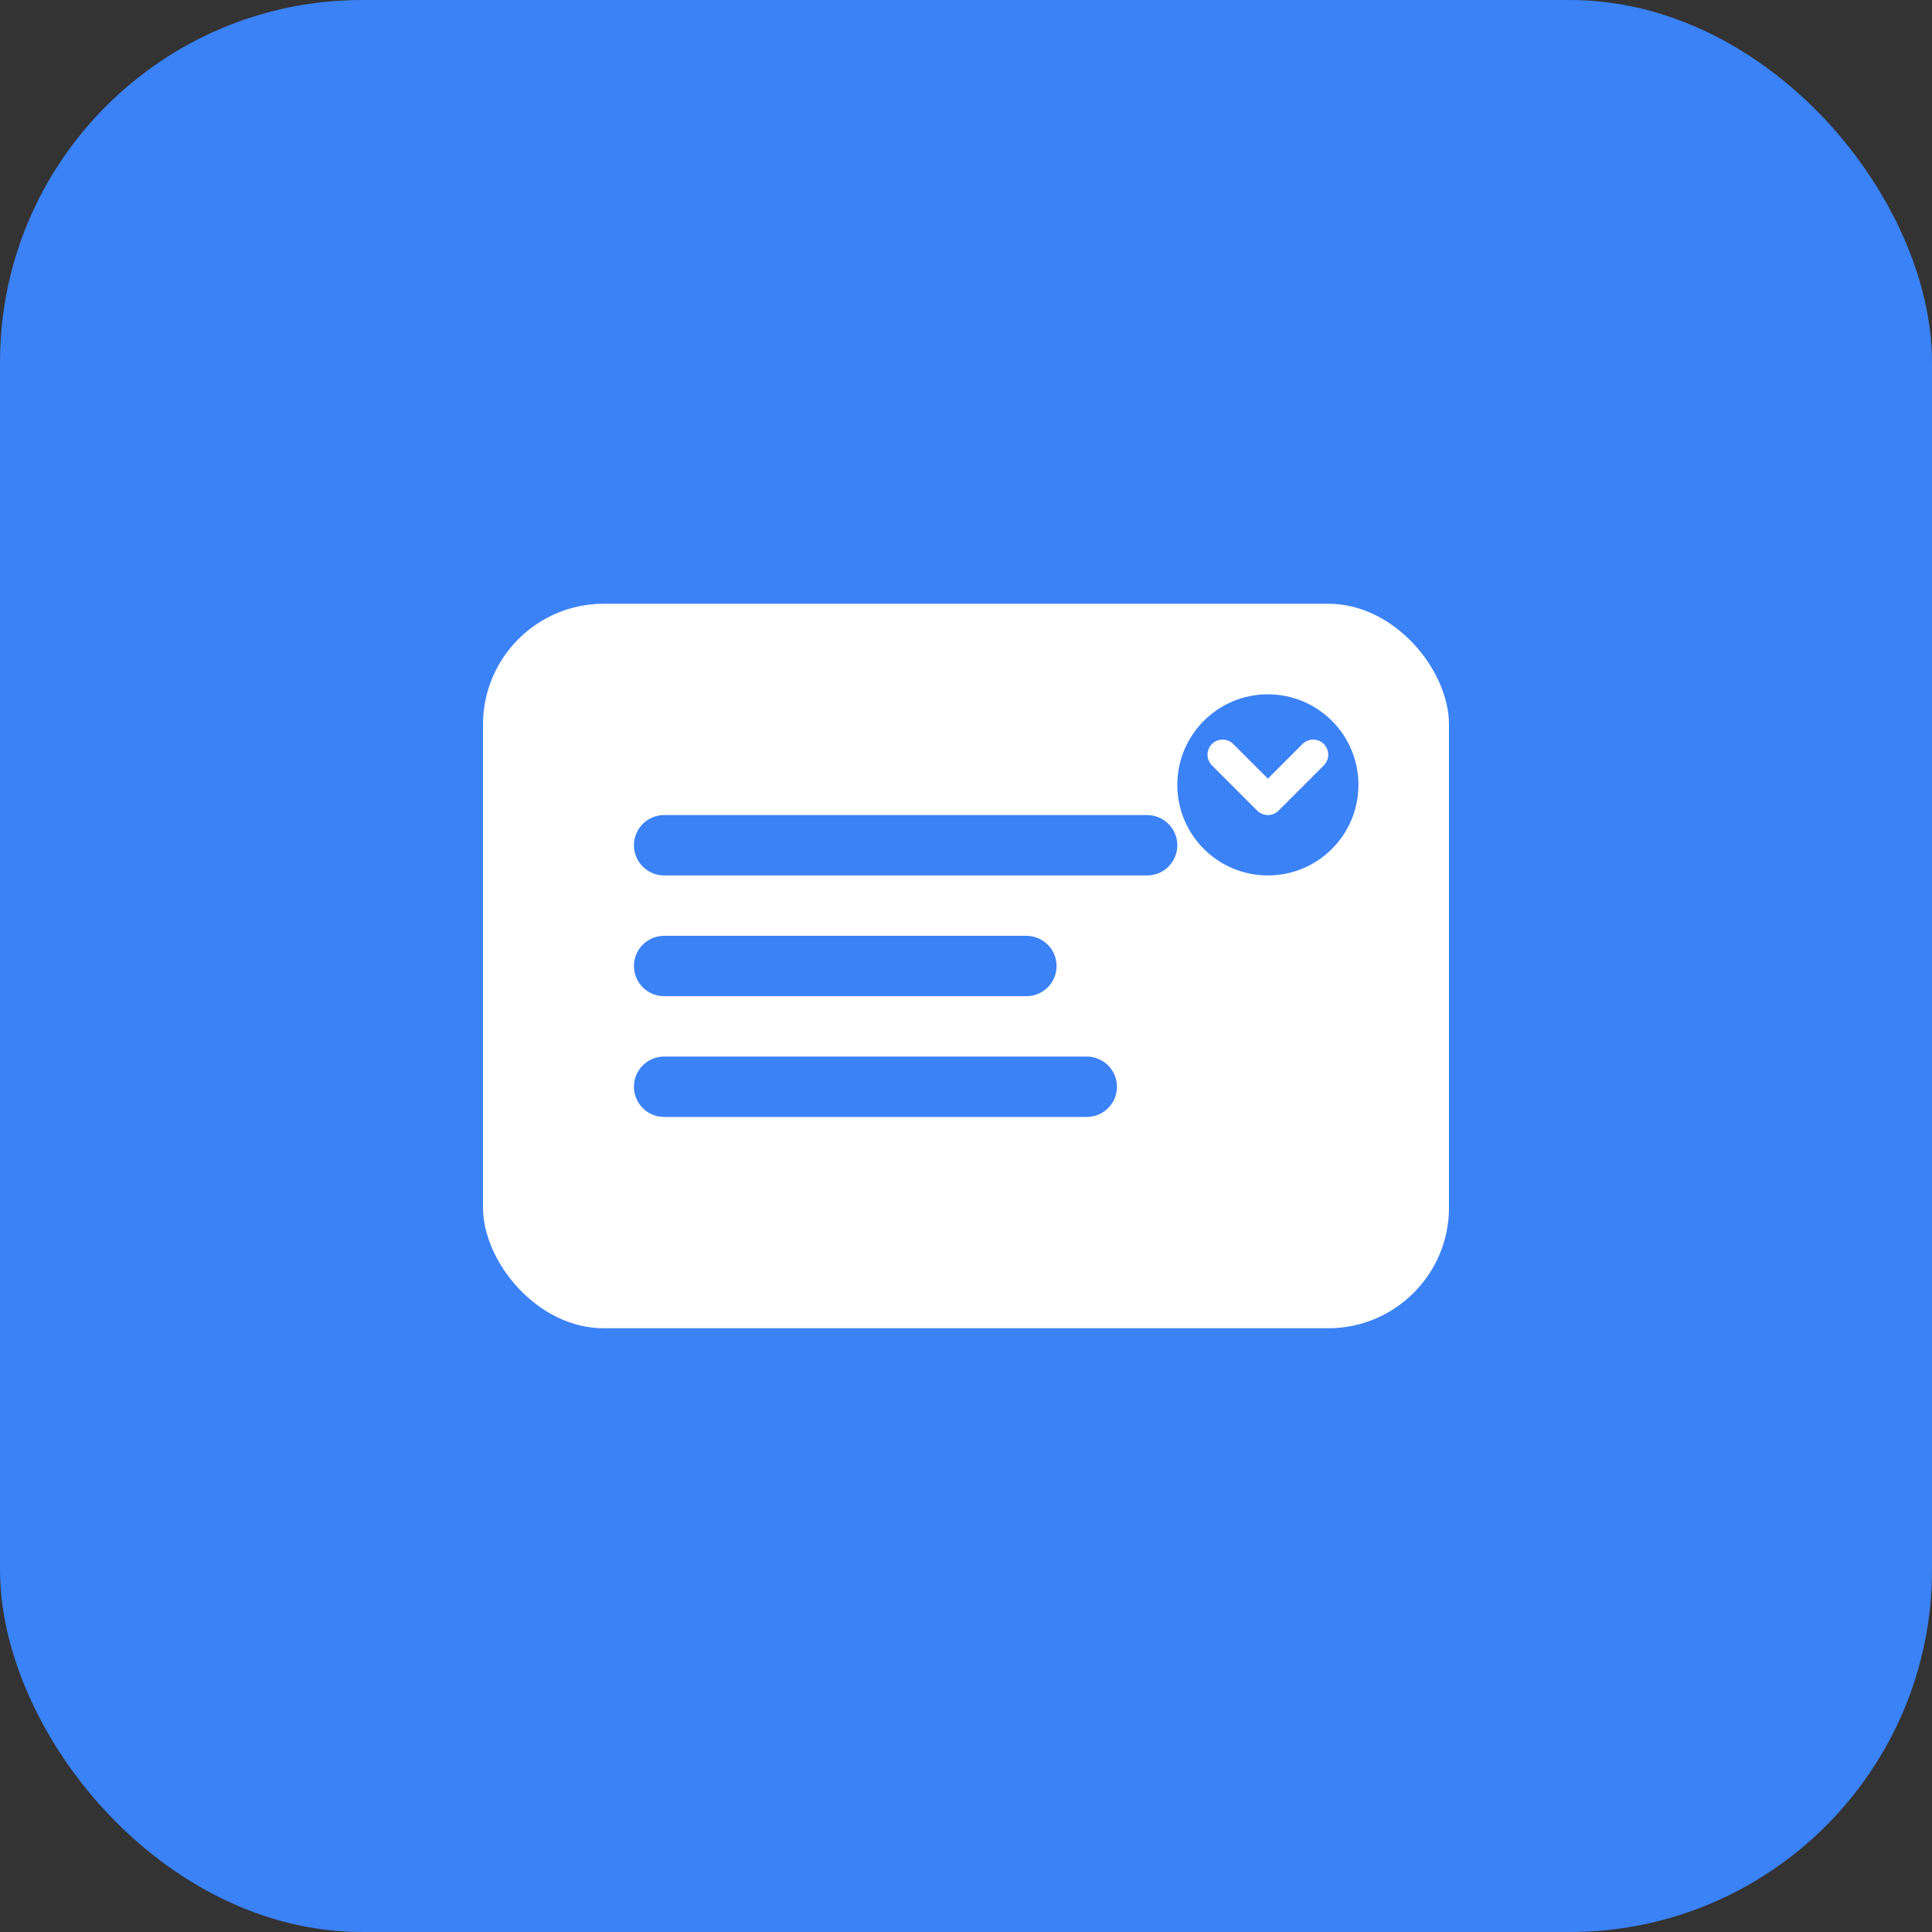
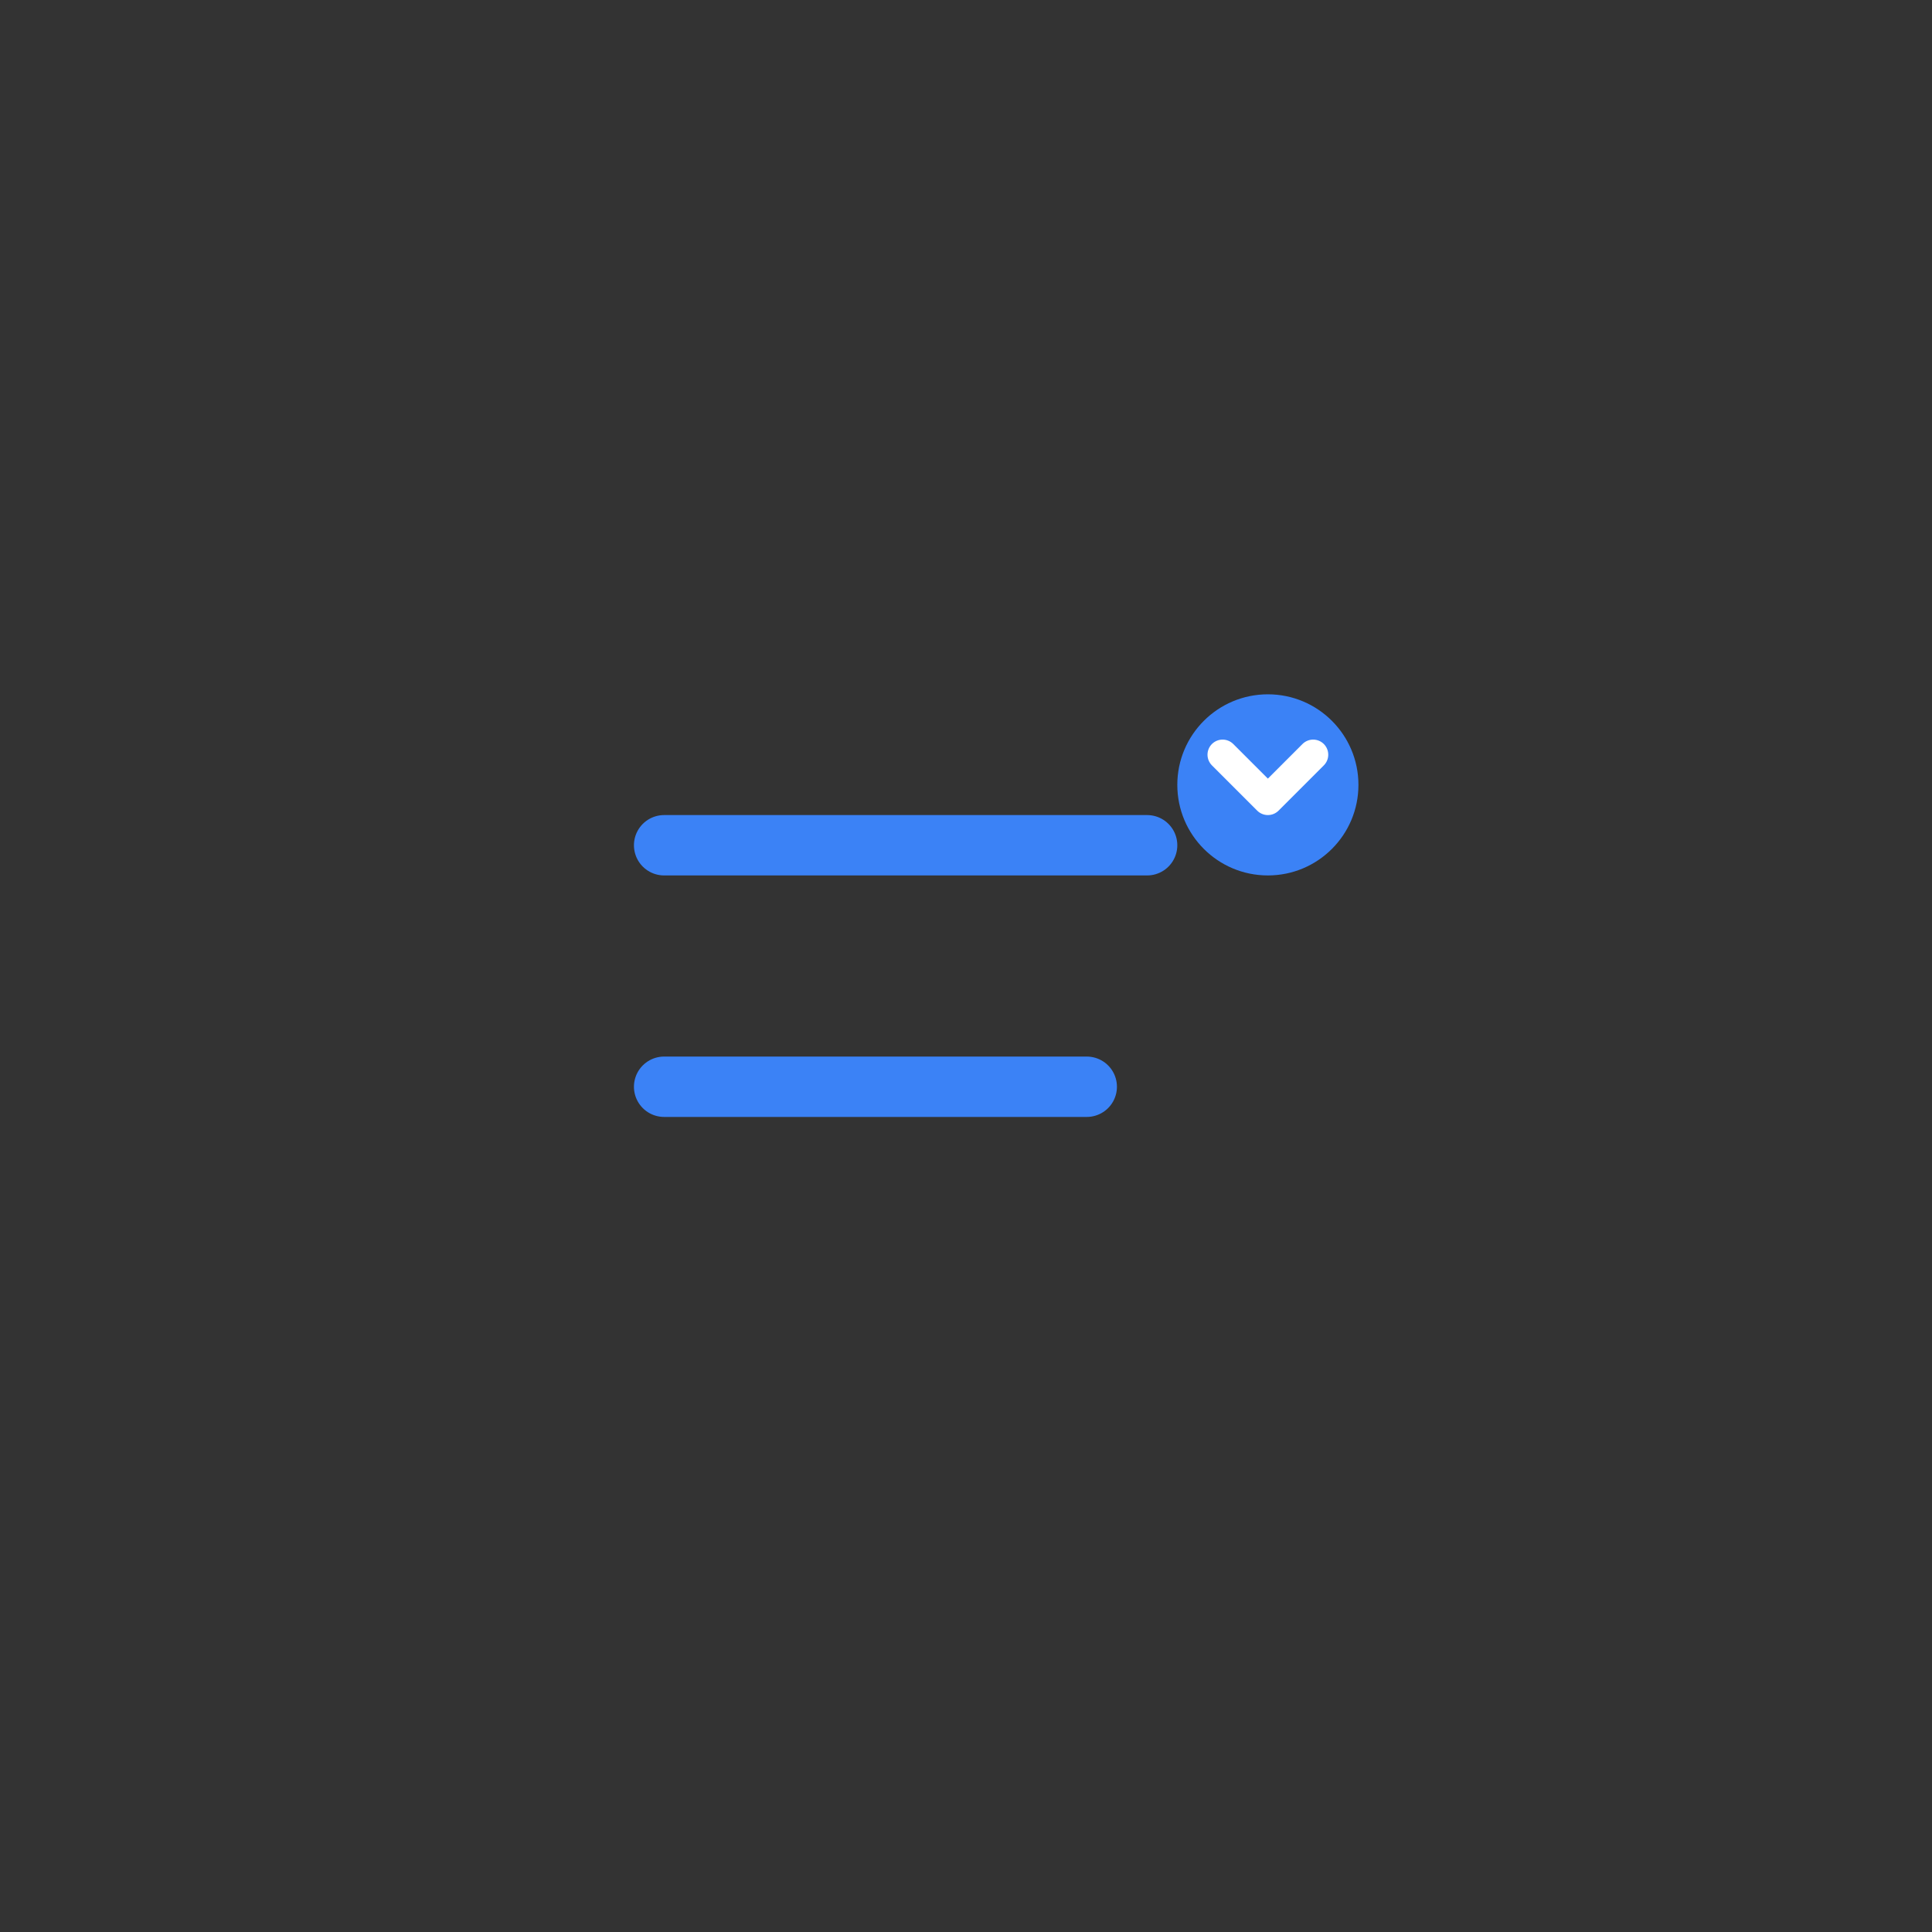
<svg xmlns="http://www.w3.org/2000/svg" width="64" height="64" viewBox="0 0 64 64" fill="none">
  <rect x="0" y="0" width="64" height="64" fill="#333333" stroke="none" />
-   <rect width="64" height="64" rx="12" fill="#3B82F6" />
-   <rect x="16" y="20" width="32" height="24" rx="4" fill="white" />
  <path d="M22 28H38" stroke="#3B82F6" stroke-width="2" stroke-linecap="round" />
-   <path d="M22 32H34" stroke="#3B82F6" stroke-width="2" stroke-linecap="round" />
  <path d="M22 36H36" stroke="#3B82F6" stroke-width="2" stroke-linecap="round" />
  <circle cx="42" cy="26" r="3" fill="#3B82F6" />
  <path d="M40.5 25L42 26.5L43.5 25" stroke="white" stroke-width="1" stroke-linecap="round" stroke-linejoin="round" />
</svg>